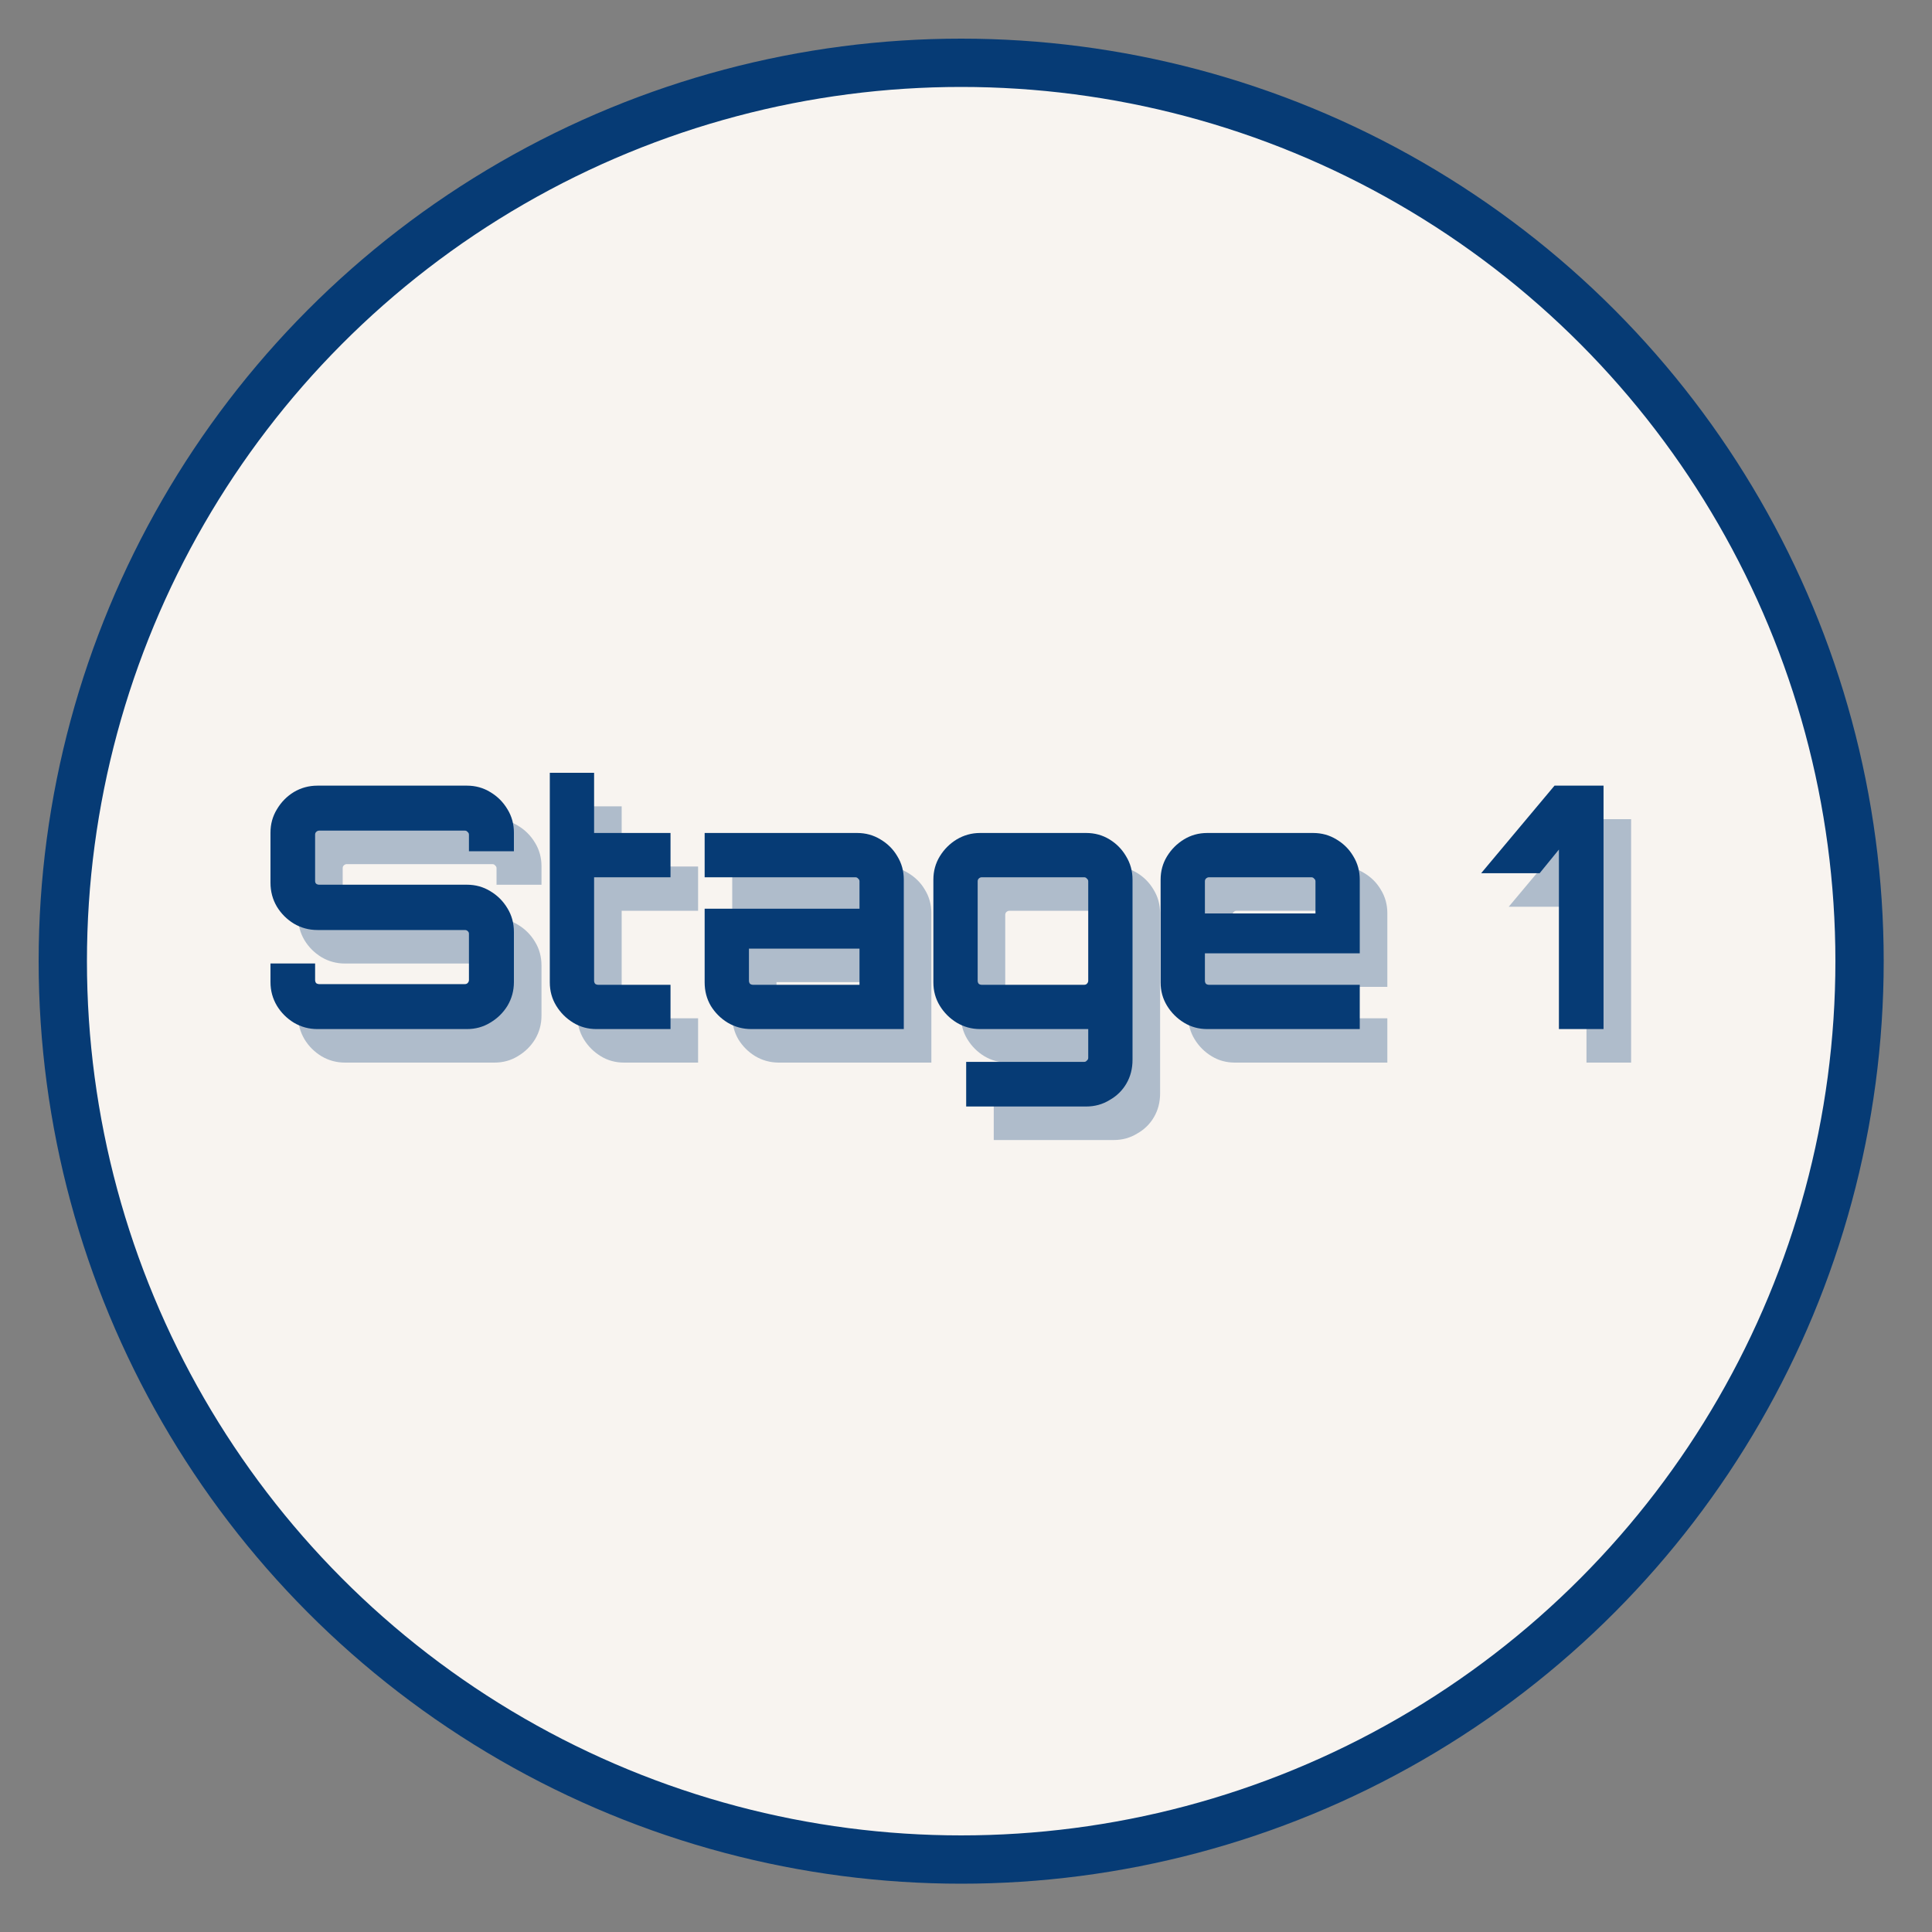
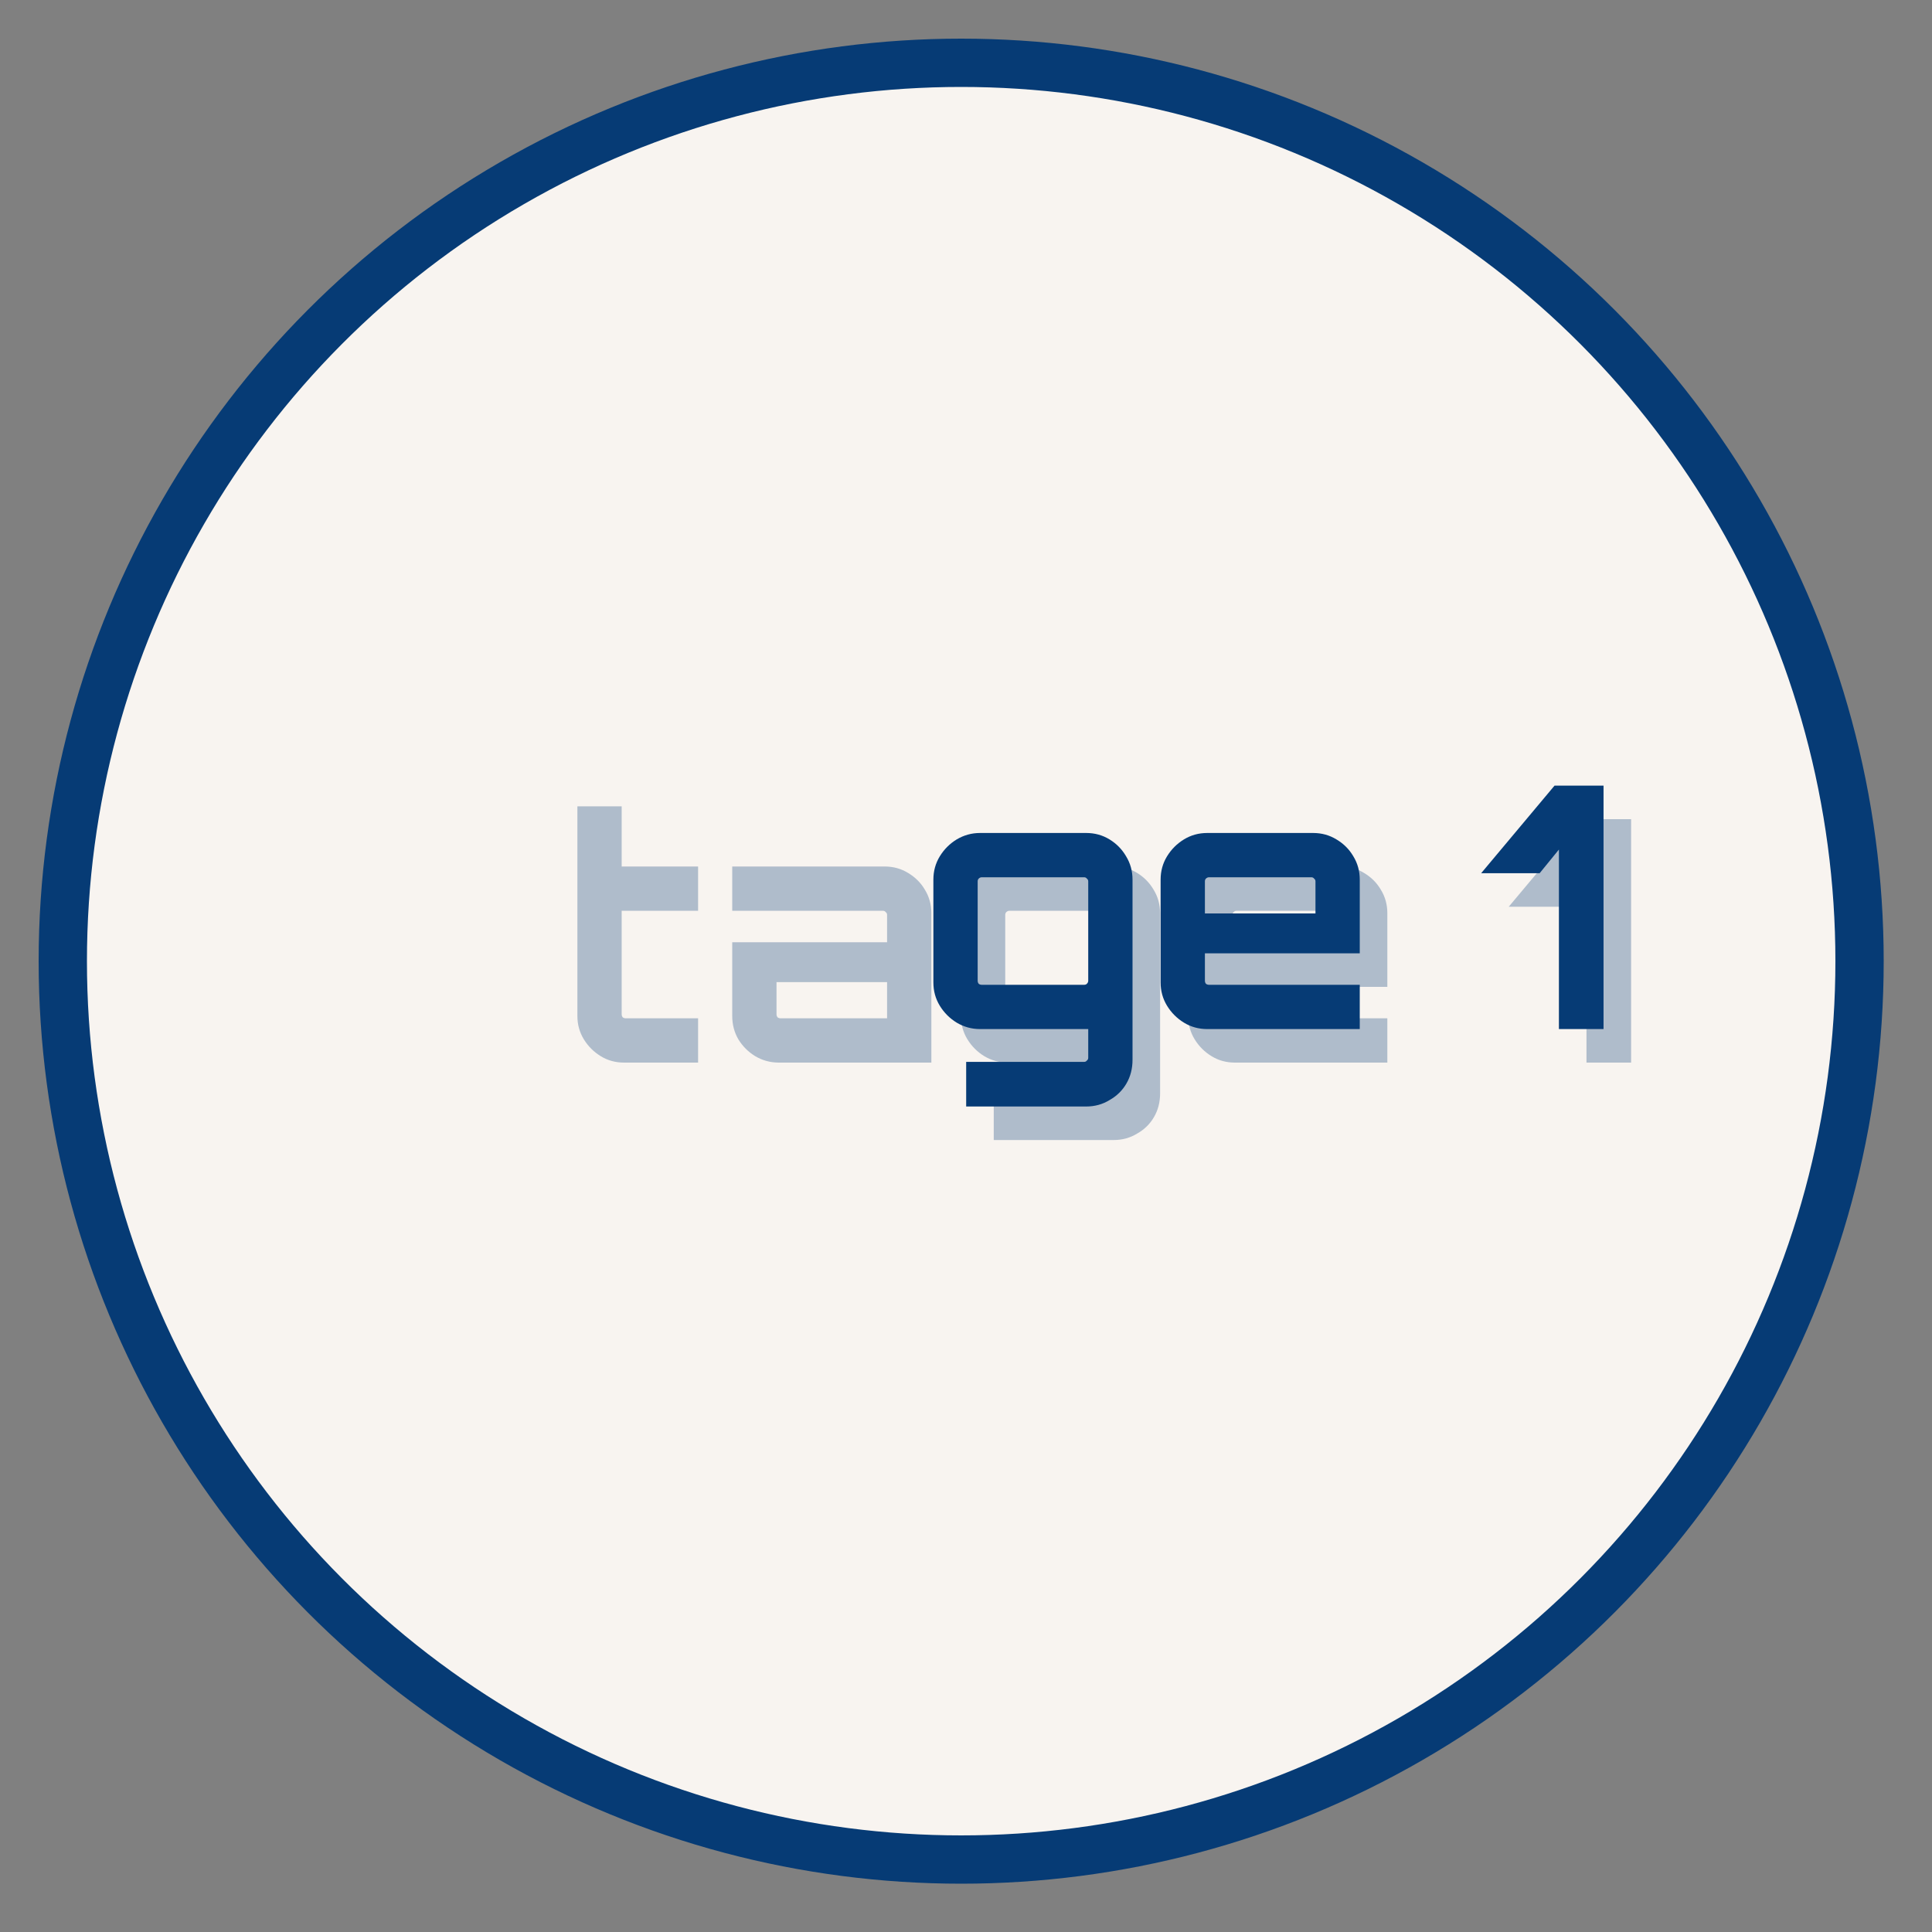
<svg xmlns="http://www.w3.org/2000/svg" width="200" height="200" viewBox="0 0 200 200" fill="none">
  <rect x="0" y="0" width="200" height="200" fill="#808080" stroke="none" />
  <circle cx="99.5" cy="99.5" r="93" fill="#F8F4F0" stroke="#063B75" stroke-width="5" />
-   <path d="M35.72 110C34.833 110 34.017 109.779 33.27 109.335C32.547 108.892 31.963 108.309 31.52 107.585C31.077 106.839 30.855 106.022 30.855 105.135V103.21H35.475V104.925C35.475 105.042 35.51 105.147 35.58 105.24C35.673 105.31 35.778 105.345 35.895 105.345H50.98C51.097 105.345 51.19 105.31 51.26 105.24C51.353 105.147 51.4 105.042 51.4 104.925V100.13C51.4 100.014 51.353 99.92 51.26 99.85C51.19 99.78 51.097 99.745 50.98 99.745H35.72C34.833 99.745 34.017 99.523 33.27 99.08C32.547 98.637 31.963 98.053 31.52 97.33C31.077 96.584 30.855 95.755 30.855 94.845V89.665C30.855 88.778 31.077 87.974 31.52 87.25C31.963 86.504 32.547 85.909 33.27 85.465C34.017 85.022 34.833 84.8 35.72 84.8H51.19C52.077 84.8 52.882 85.022 53.605 85.465C54.352 85.909 54.947 86.504 55.39 87.25C55.833 87.974 56.055 88.778 56.055 89.665V91.59H51.4V89.875C51.4 89.758 51.353 89.665 51.26 89.595C51.19 89.502 51.097 89.455 50.98 89.455H35.895C35.778 89.455 35.673 89.502 35.58 89.595C35.51 89.665 35.475 89.758 35.475 89.875V94.67C35.475 94.787 35.51 94.88 35.58 94.95C35.673 95.02 35.778 95.055 35.895 95.055H51.19C52.077 95.055 52.882 95.277 53.605 95.72C54.352 96.163 54.947 96.758 55.39 97.505C55.833 98.228 56.055 99.045 56.055 99.955V105.135C56.055 106.022 55.833 106.839 55.39 107.585C54.947 108.309 54.352 108.892 53.605 109.335C52.882 109.779 52.077 110 51.19 110H35.72Z" fill="#063B75" fill-opacity="0.3" />
  <path d="M64.601 110C63.714 110 62.909 109.779 62.186 109.335C61.463 108.892 60.879 108.309 60.436 107.585C59.993 106.862 59.771 106.057 59.771 105.17V83.47H64.356V89.7H72.266V94.285H64.356V104.995C64.356 105.112 64.391 105.217 64.461 105.31C64.554 105.38 64.659 105.415 64.776 105.415H72.266V110H64.601Z" fill="#063B75" fill-opacity="0.3" />
  <path d="M80.63 110C79.744 110 78.927 109.779 78.18 109.335C77.457 108.892 76.874 108.309 76.43 107.585C76.01 106.862 75.8 106.057 75.8 105.17V97.54H91.831V94.705C91.831 94.588 91.784 94.495 91.69 94.425C91.62 94.332 91.527 94.285 91.41 94.285H75.8V89.7H91.585C92.472 89.7 93.277 89.922 94.001 90.365C94.747 90.808 95.33 91.392 95.751 92.115C96.194 92.838 96.415 93.644 96.415 94.53V110H80.63ZM80.805 105.415H91.831V101.67H80.385V104.995C80.385 105.112 80.42 105.217 80.49 105.31C80.584 105.38 80.689 105.415 80.805 105.415Z" fill="#063B75" fill-opacity="0.3" />
  <path d="M102.873 118.015V113.395H115.088C115.205 113.395 115.298 113.349 115.368 113.255C115.461 113.185 115.508 113.092 115.508 112.975V110H104.308C103.445 110 102.64 109.779 101.893 109.335C101.17 108.892 100.586 108.309 100.143 107.585C99.7 106.862 99.478 106.057 99.478 105.17V94.53C99.478 93.644 99.7 92.838 100.143 92.115C100.586 91.392 101.17 90.808 101.893 90.365C102.64 89.922 103.445 89.7 104.308 89.7H115.298C116.185 89.7 116.99 89.922 117.713 90.365C118.436 90.808 119.008 91.392 119.428 92.115C119.871 92.838 120.093 93.644 120.093 94.53V113.185C120.093 114.095 119.883 114.912 119.463 115.635C119.043 116.359 118.46 116.93 117.713 117.35C116.99 117.794 116.185 118.015 115.298 118.015H102.873ZM104.483 105.415H115.088C115.205 105.415 115.298 105.38 115.368 105.31C115.461 105.217 115.508 105.112 115.508 104.995V94.705C115.508 94.588 115.461 94.495 115.368 94.425C115.298 94.332 115.205 94.285 115.088 94.285H104.483C104.366 94.285 104.261 94.332 104.168 94.425C104.098 94.495 104.063 94.588 104.063 94.705V104.995C104.063 105.112 104.098 105.217 104.168 105.31C104.261 105.38 104.366 105.415 104.483 105.415Z" fill="#063B75" fill-opacity="0.3" />
  <path d="M127.832 110C126.945 110 126.14 109.779 125.417 109.335C124.693 108.892 124.11 108.309 123.667 107.585C123.223 106.862 123.002 106.057 123.002 105.17V94.53C123.002 93.644 123.223 92.838 123.667 92.115C124.11 91.392 124.693 90.808 125.417 90.365C126.14 89.922 126.945 89.7 127.832 89.7H138.787C139.673 89.7 140.478 89.922 141.202 90.365C141.948 90.808 142.532 91.392 142.952 92.115C143.395 92.838 143.617 93.644 143.617 94.53V102.16H127.587V104.995C127.587 105.112 127.622 105.217 127.692 105.31C127.785 105.38 127.89 105.415 128.007 105.415H143.617V110H127.832ZM127.587 98.03H139.032V94.705C139.032 94.588 138.985 94.495 138.892 94.425C138.822 94.332 138.728 94.285 138.612 94.285H128.007C127.89 94.285 127.785 94.332 127.692 94.425C127.622 94.495 127.587 94.588 127.587 94.705V98.03Z" fill="#063B75" fill-opacity="0.3" />
  <path d="M164.233 110V91.415L162.238 93.865H156.183L163.778 84.8H168.853V110H164.233Z" fill="#063B75" fill-opacity="0.3" />
-   <path d="M32.865 106.53C31.978 106.53 31.162 106.308 30.415 105.865C29.692 105.422 29.108 104.838 28.665 104.115C28.222 103.368 28 102.552 28 101.665V99.74H32.62V101.455C32.62 101.572 32.655 101.677 32.725 101.77C32.818 101.84 32.923 101.875 33.04 101.875H48.125C48.242 101.875 48.335 101.84 48.405 101.77C48.498 101.677 48.545 101.572 48.545 101.455V96.66C48.545 96.543 48.498 96.45 48.405 96.38C48.335 96.31 48.242 96.275 48.125 96.275H32.865C31.978 96.275 31.162 96.053 30.415 95.61C29.692 95.167 29.108 94.583 28.665 93.86C28.222 93.113 28 92.285 28 91.375V86.195C28 85.308 28.222 84.503 28.665 83.78C29.108 83.033 29.692 82.438 30.415 81.995C31.162 81.552 31.978 81.33 32.865 81.33H48.335C49.222 81.33 50.027 81.552 50.75 81.995C51.497 82.438 52.092 83.033 52.535 83.78C52.978 84.503 53.2 85.308 53.2 86.195V88.12H48.545V86.405C48.545 86.288 48.498 86.195 48.405 86.125C48.335 86.032 48.242 85.985 48.125 85.985H33.04C32.923 85.985 32.818 86.032 32.725 86.125C32.655 86.195 32.62 86.288 32.62 86.405V91.2C32.62 91.317 32.655 91.41 32.725 91.48C32.818 91.55 32.923 91.585 33.04 91.585H48.335C49.222 91.585 50.027 91.807 50.75 92.25C51.497 92.693 52.092 93.288 52.535 94.035C52.978 94.758 53.2 95.575 53.2 96.485V101.665C53.2 102.552 52.978 103.368 52.535 104.115C52.092 104.838 51.497 105.422 50.75 105.865C50.027 106.308 49.222 106.53 48.335 106.53H32.865Z" fill="#063B75" />
-   <path d="M61.746 106.53C60.859 106.53 60.054 106.308 59.331 105.865C58.608 105.422 58.024 104.838 57.581 104.115C57.138 103.392 56.916 102.587 56.916 101.7V80H61.501V86.23H69.411V90.815H61.501V101.525C61.501 101.642 61.536 101.747 61.606 101.84C61.699 101.91 61.804 101.945 61.921 101.945H69.411V106.53H61.746Z" fill="#063B75" />
-   <path d="M77.775 106.53C76.889 106.53 76.072 106.308 75.326 105.865C74.602 105.422 74.019 104.838 73.576 104.115C73.156 103.392 72.945 102.587 72.945 101.7V94.07H88.975V91.235C88.975 91.118 88.929 91.025 88.835 90.955C88.766 90.862 88.672 90.815 88.555 90.815H72.945V86.23H88.731C89.617 86.23 90.422 86.452 91.145 86.895C91.892 87.338 92.475 87.922 92.895 88.645C93.339 89.368 93.561 90.173 93.561 91.06V106.53H77.775ZM77.951 101.945H88.975V98.2H77.531V101.525C77.531 101.642 77.566 101.747 77.635 101.84C77.729 101.91 77.834 101.945 77.951 101.945Z" fill="#063B75" />
  <path d="M100.018 114.545V109.925H112.233C112.35 109.925 112.443 109.878 112.513 109.785C112.606 109.715 112.653 109.622 112.653 109.505V106.53H101.453C100.59 106.53 99.785 106.308 99.038 105.865C98.315 105.422 97.731 104.838 97.288 104.115C96.845 103.392 96.623 102.587 96.623 101.7V91.06C96.623 90.173 96.845 89.368 97.288 88.645C97.731 87.922 98.315 87.338 99.038 86.895C99.785 86.452 100.59 86.23 101.453 86.23H112.443C113.33 86.23 114.135 86.452 114.858 86.895C115.581 87.338 116.153 87.922 116.573 88.645C117.016 89.368 117.238 90.173 117.238 91.06V109.715C117.238 110.625 117.028 111.442 116.608 112.165C116.188 112.888 115.605 113.46 114.858 113.88C114.135 114.323 113.33 114.545 112.443 114.545H100.018ZM101.628 101.945H112.233C112.35 101.945 112.443 101.91 112.513 101.84C112.606 101.747 112.653 101.642 112.653 101.525V91.235C112.653 91.118 112.606 91.025 112.513 90.955C112.443 90.862 112.35 90.815 112.233 90.815H101.628C101.511 90.815 101.406 90.862 101.313 90.955C101.243 91.025 101.208 91.118 101.208 91.235V101.525C101.208 101.642 101.243 101.747 101.313 101.84C101.406 101.91 101.511 101.945 101.628 101.945Z" fill="#063B75" />
  <path d="M124.977 106.53C124.09 106.53 123.285 106.308 122.562 105.865C121.838 105.422 121.255 104.838 120.812 104.115C120.368 103.392 120.147 102.587 120.147 101.7V91.06C120.147 90.173 120.368 89.368 120.812 88.645C121.255 87.922 121.838 87.338 122.562 86.895C123.285 86.452 124.09 86.23 124.977 86.23H135.932C136.818 86.23 137.623 86.452 138.347 86.895C139.093 87.338 139.677 87.922 140.097 88.645C140.54 89.368 140.762 90.173 140.762 91.06V98.69H124.732V101.525C124.732 101.642 124.767 101.747 124.837 101.84C124.93 101.91 125.035 101.945 125.152 101.945H140.762V106.53H124.977ZM124.732 94.56H136.177V91.235C136.177 91.118 136.13 91.025 136.037 90.955C135.967 90.862 135.873 90.815 135.757 90.815H125.152C125.035 90.815 124.93 90.862 124.837 90.955C124.767 91.025 124.732 91.118 124.732 91.235V94.56Z" fill="#063B75" />
  <path d="M161.378 106.53V87.945L159.383 90.395H153.328L160.923 81.33H165.998V106.53H161.378Z" fill="#063B75" />
</svg>